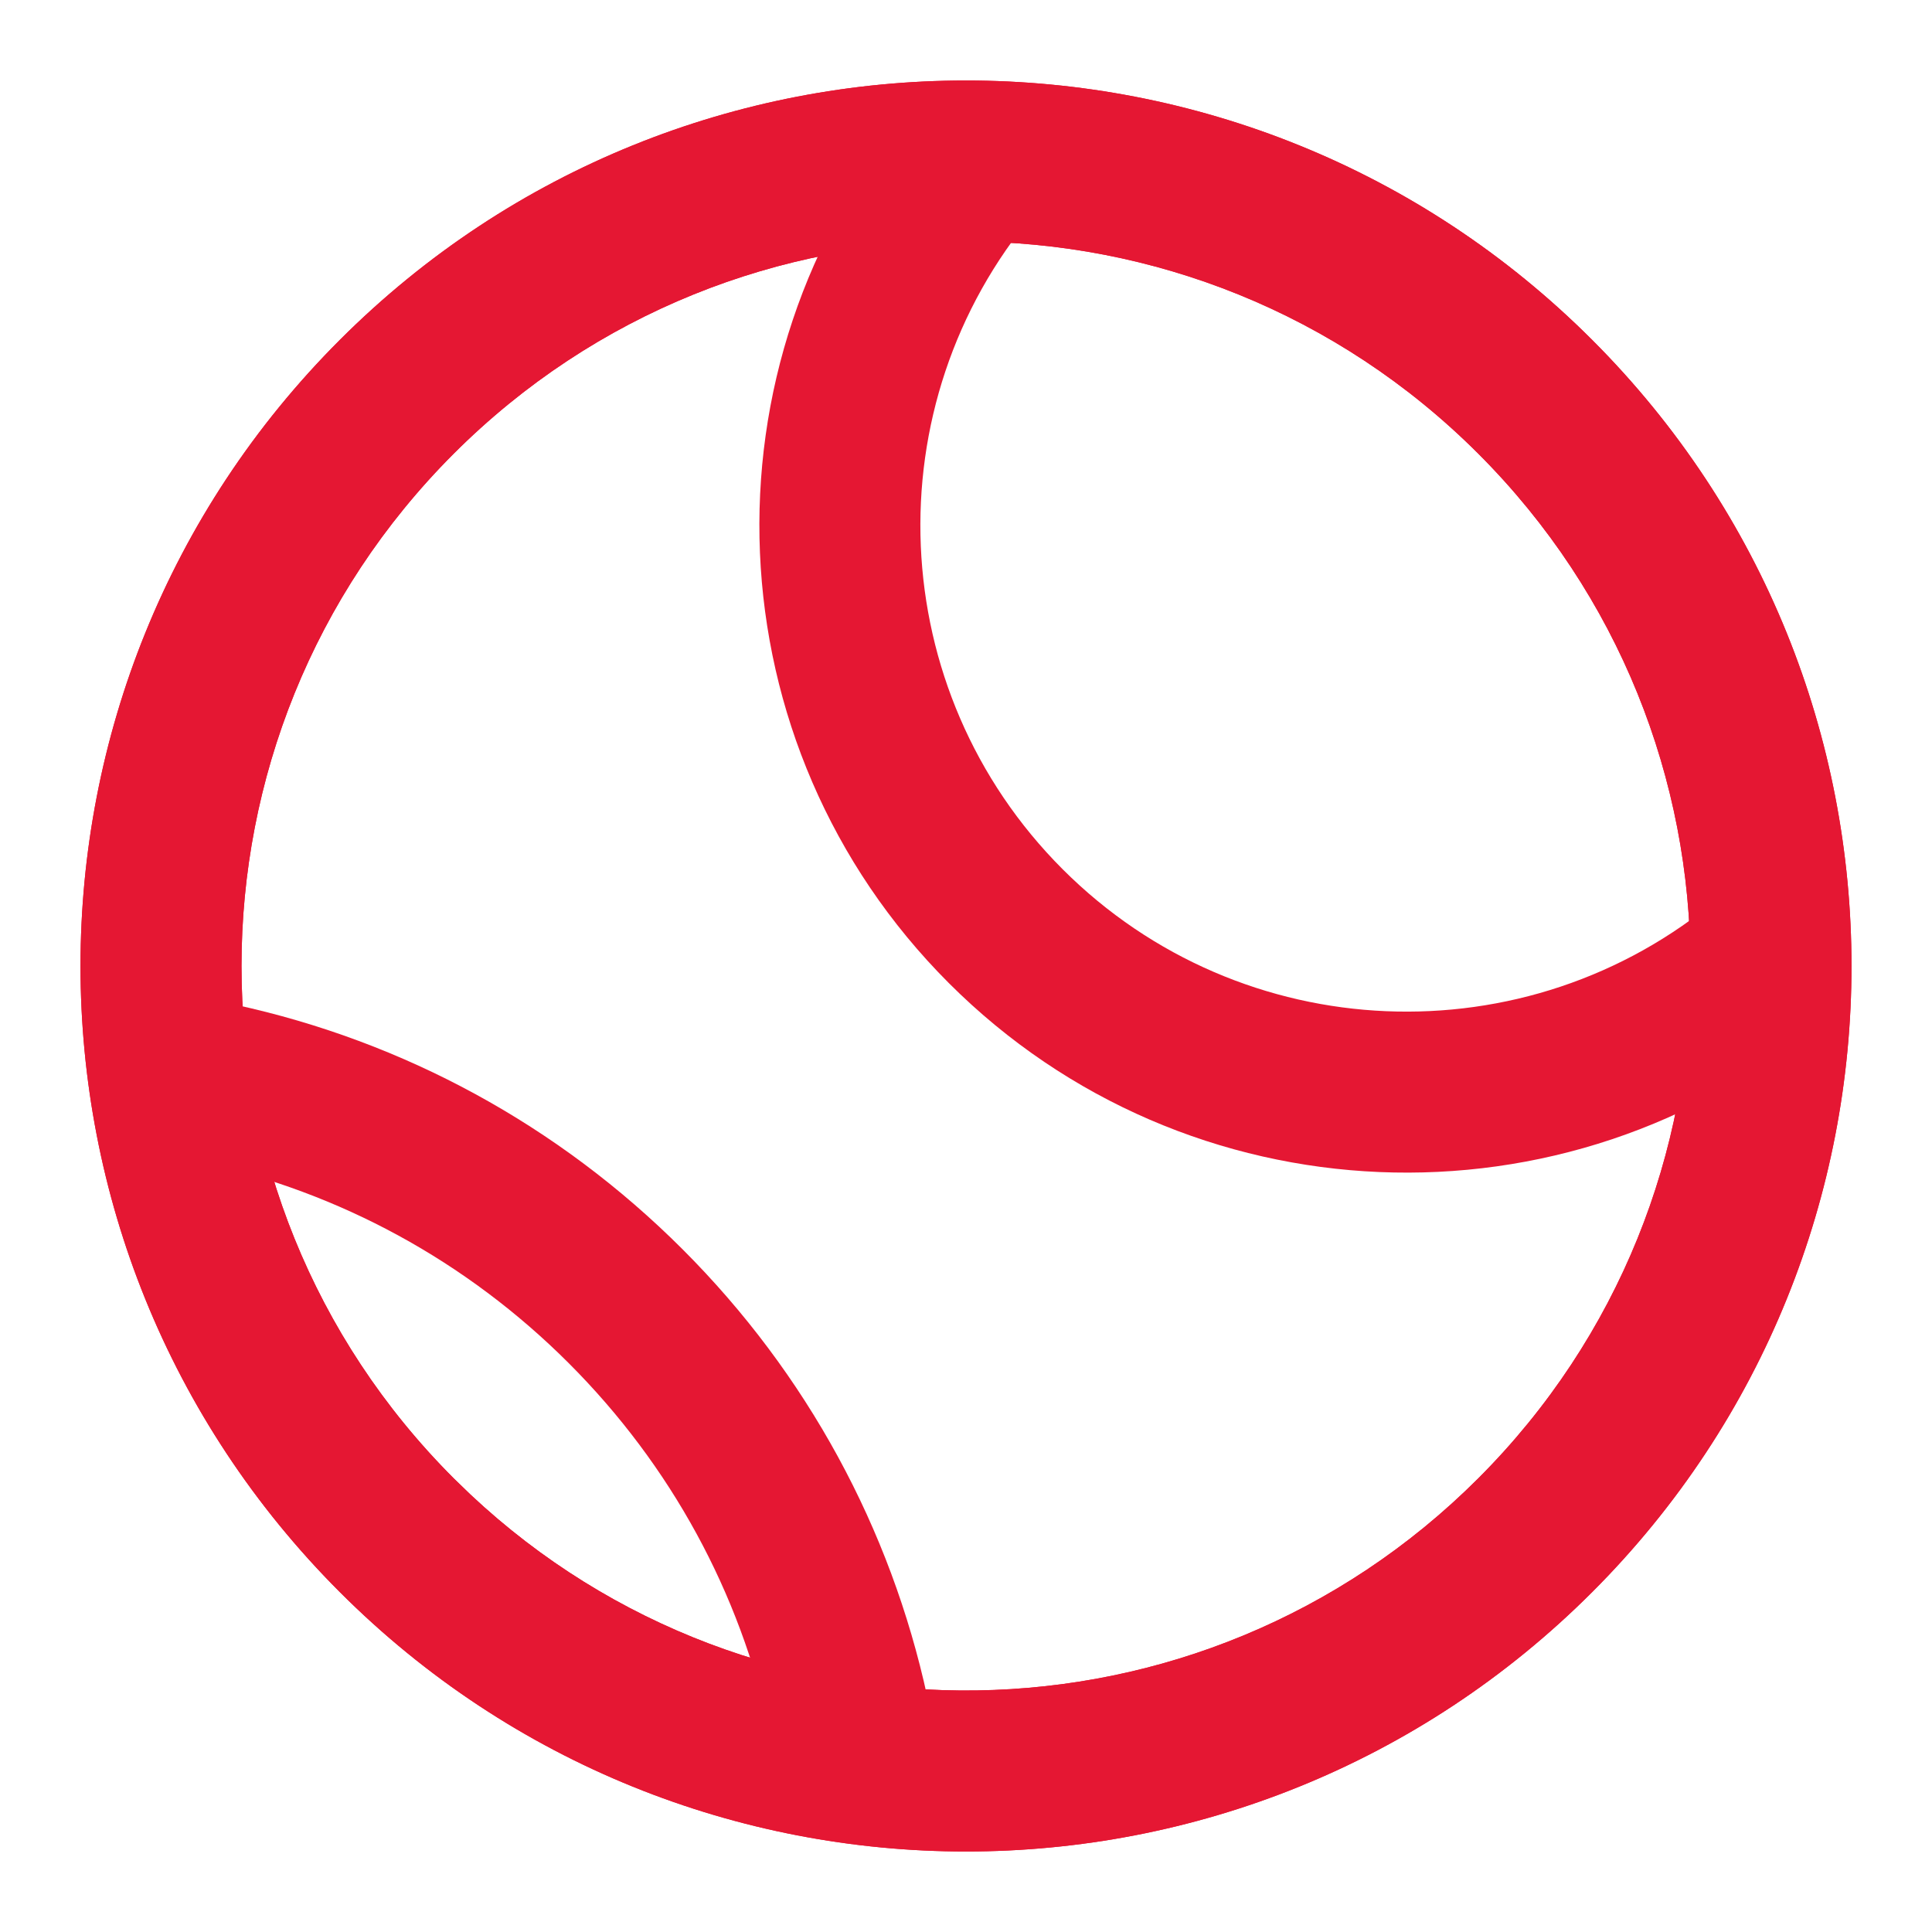
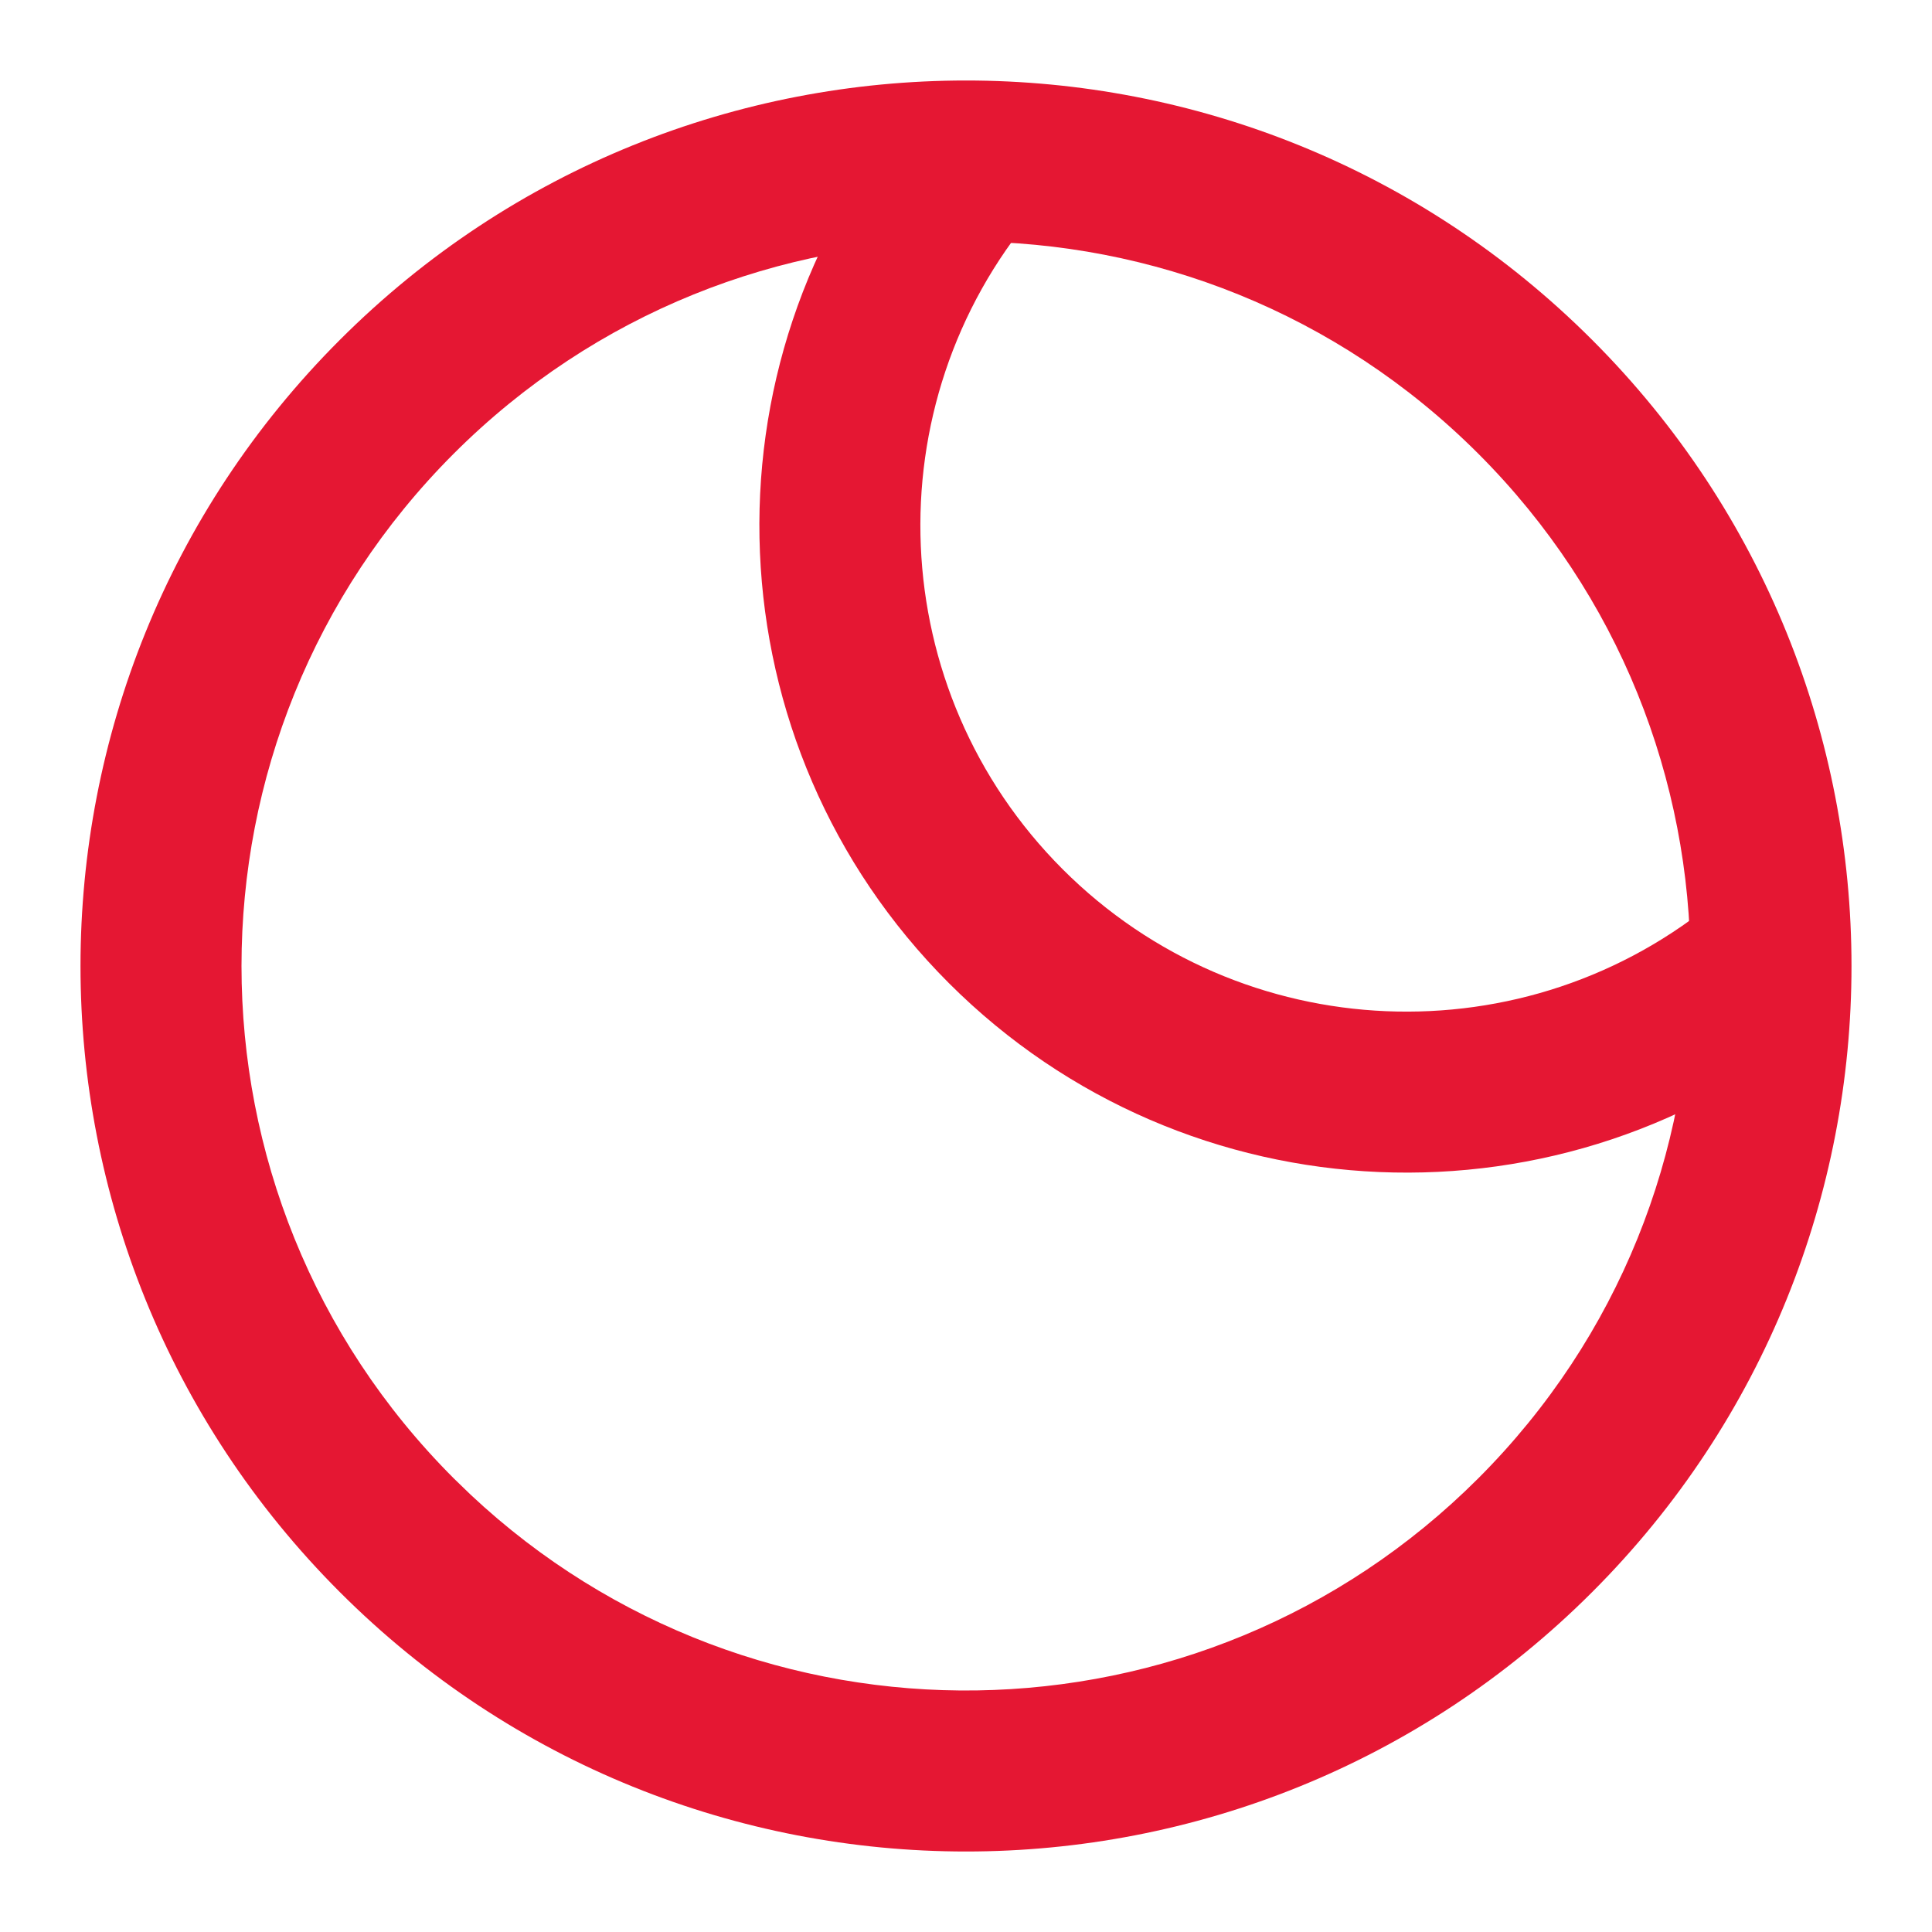
<svg xmlns="http://www.w3.org/2000/svg" width="36" height="36" viewBox="0 0 36 36" fill="none">
-   <path fill-rule="evenodd" clip-rule="evenodd" d="M29.667 6.333C36.111 12.776 36.111 23.224 29.667 29.667C23.224 36.111 12.776 36.111 6.333 29.667C-0.111 23.224 -0.111 12.776 6.333 6.333C12.776 -0.111 23.224 -0.111 29.667 6.333ZM8.454 8.454C3.182 13.726 3.182 22.274 8.454 27.546L8.768 27.85C14.06 32.816 22.377 32.715 27.546 27.546C32.818 22.274 32.818 13.726 27.546 8.454C22.274 3.182 13.726 3.182 8.454 8.454Z" fill="#E51733" />
  <path d="M33.967 19.02C29.2 23.038 22.116 22.754 17.681 18.319C13.246 13.884 12.962 6.8 16.98 2.033L19.274 3.967C16.258 7.544 16.471 12.867 19.802 16.198C23.133 19.529 28.456 19.742 32.033 16.726L33.967 19.02Z" fill="#E51733" />
-   <path d="M14.348 32.257C13.787 29.678 12.507 27.31 10.598 25.401C8.69 23.493 6.322 22.213 3.743 21.652L4.381 18.721C7.517 19.402 10.402 20.962 12.72 23.28C15.038 25.598 16.598 28.483 17.279 31.619L14.348 32.257Z" fill="#E51733" />
  <path fill-rule="evenodd" clip-rule="evenodd" d="M29.667 6.333C36.111 12.776 36.111 23.224 29.667 29.667C23.224 36.111 12.776 36.111 6.333 29.667C-0.111 23.224 -0.111 12.776 6.333 6.333C12.776 -0.111 23.224 -0.111 29.667 6.333ZM8.454 8.454C3.182 13.726 3.182 22.274 8.454 27.546L8.768 27.85C14.06 32.816 22.377 32.715 27.546 27.546C32.818 22.274 32.818 13.726 27.546 8.454C22.274 3.182 13.726 3.182 8.454 8.454Z" fill="#E51733" />
</svg>